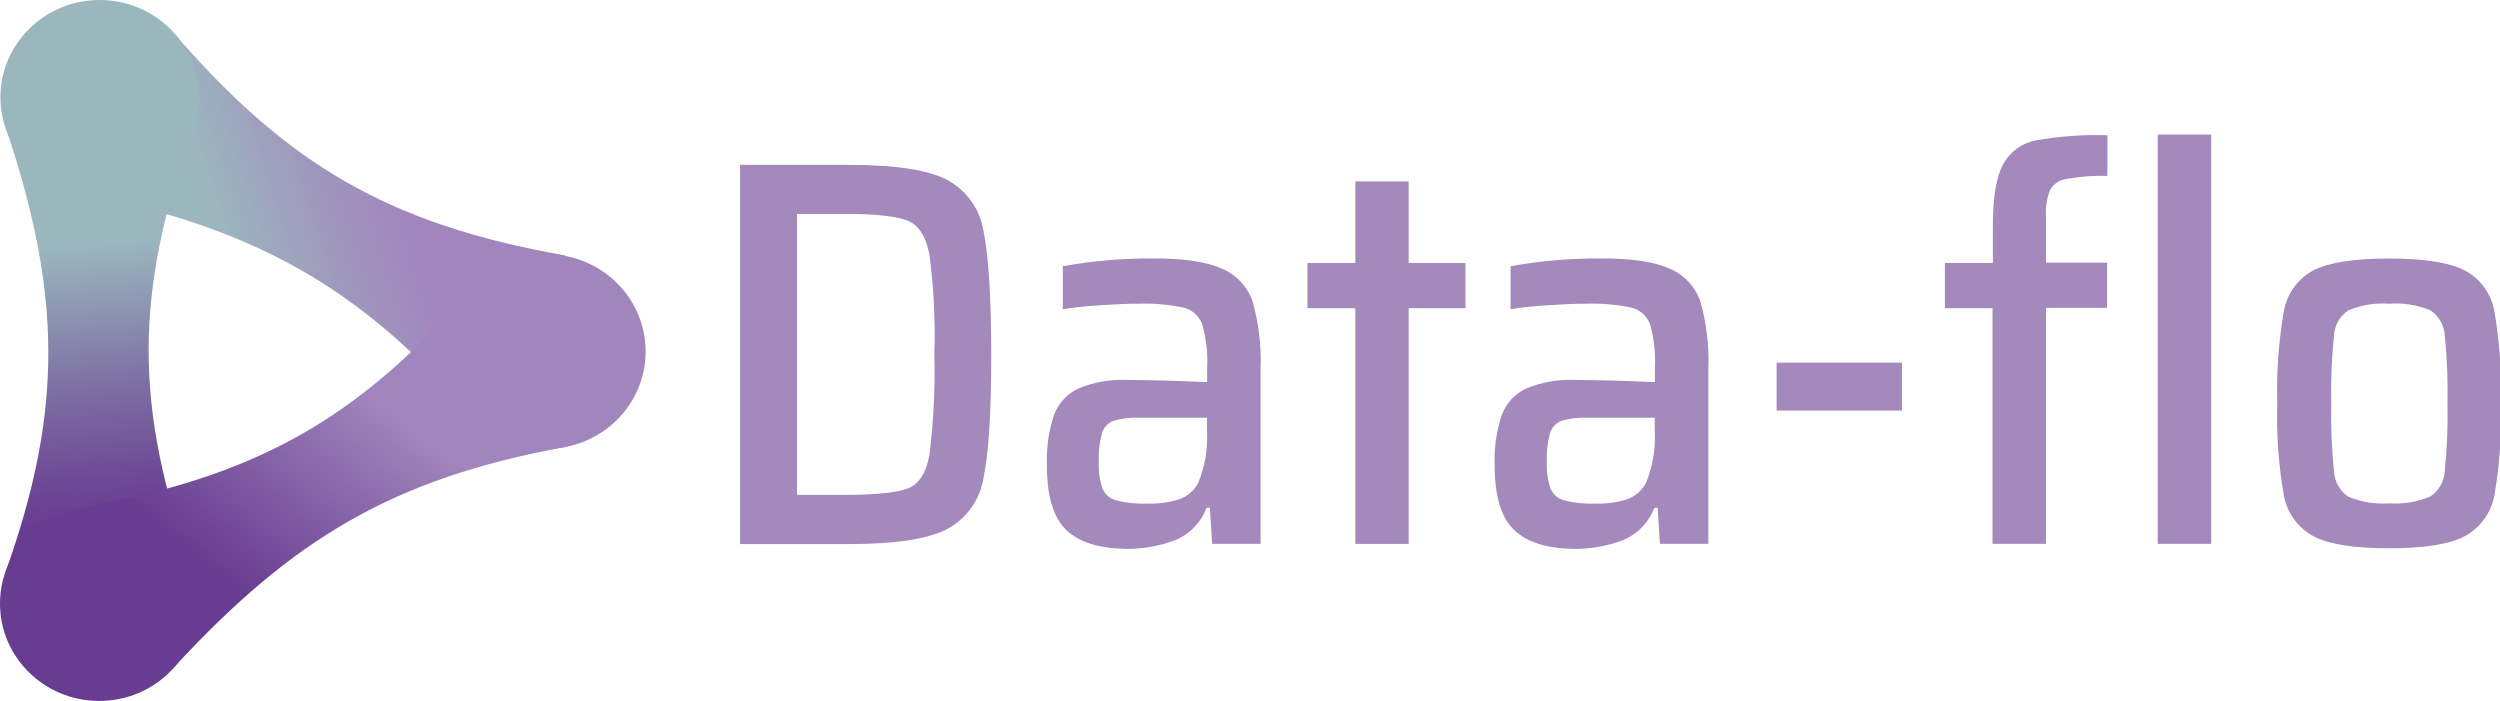
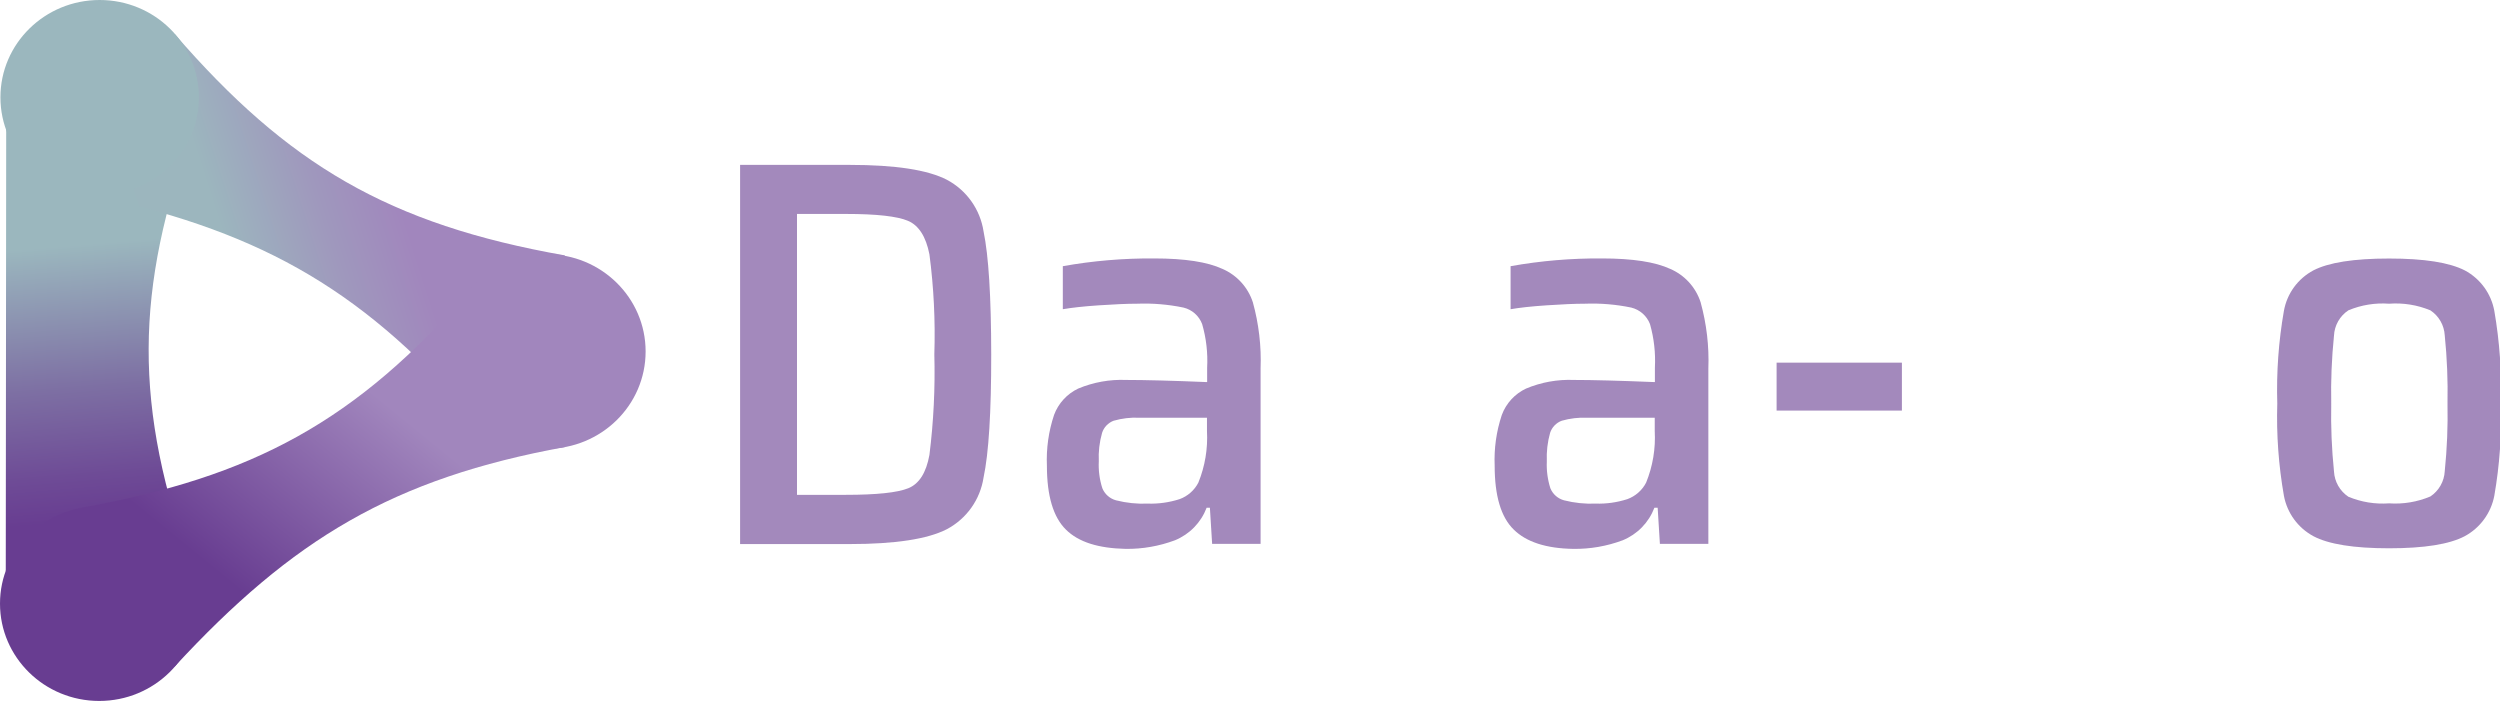
<svg xmlns="http://www.w3.org/2000/svg" width="290.5" height="81.45" viewBox="0 0 290.5 81.45" fill="none" version="1.1" id="svg709">
  <g clip-path="url(#clip0)" id="g677" transform="translate(0,-5)">
    <g opacity="0.78" id="g663">
      <path opacity="0.78" d="m 86,24.16 h 12.74 c 5.293,0 9.057,0.577 11.29,1.73 1.128,0.599 2.101,1.454 2.841,2.495 0.739,1.042 1.225,2.242 1.419,3.505 0.587,2.833 0.883,7.6 0.89,14.3 0.007,6.7 -0.29,11.467 -0.89,14.3 -0.194,1.263 -0.68,2.463 -1.419,3.505 -0.74,1.042 -1.713,1.896 -2.841,2.495 -2.24,1.153 -6.003,1.73 -11.29,1.73 H 86 Z M 98.29,62.5 c 3.58,0 6,-0.257 7.26,-0.77 1.26,-0.513 2.077,-1.803 2.45,-3.87 0.484,-3.873 0.675,-7.778 0.57,-11.68 0.125,-3.882 -0.065,-7.769 -0.57,-11.62 -0.4,-2.06 -1.24,-3.37 -2.49,-3.9 -1.25,-0.53 -3.66,-0.8 -7.2,-0.8 h -5.7 V 62.5 Z" fill="#683d91" id="path649" />
      <path opacity="0.78" d="m 123.85,66.53 c -1.467,-1.453 -2.2,-3.927 -2.2,-7.42 -0.083,-1.997 0.199,-3.993 0.83,-5.89 0.499,-1.351 1.508,-2.453 2.81,-3.07 1.762,-0.736 3.663,-1.077 5.57,-1 2.18,0 5.31,0.08 9.41,0.25 v -1.68 c 0.091,-1.707 -0.105,-3.418 -0.58,-5.06 -0.177,-0.473 -0.468,-0.895 -0.846,-1.23 -0.378,-0.335 -0.833,-0.572 -1.324,-0.69 -1.769,-0.367 -3.575,-0.518 -5.38,-0.45 -1.19,0 -2.69,0.07 -4.48,0.19 -1.79,0.12 -3.18,0.28 -4.16,0.45 v -5 c 3.508,-0.627 7.067,-0.928 10.63,-0.9 3.54,0 6.183,0.407 7.93,1.22 0.827,0.36 1.568,0.891 2.175,1.558 0.607,0.667 1.065,1.455 1.345,2.312 0.695,2.512 0.999,5.116 0.9,7.72 V 68.2 h -5.63 L 140.59,64 h -0.38 c -0.322,0.849 -0.814,1.622 -1.447,2.272 -0.633,0.65 -1.393,1.163 -2.233,1.508 -1.832,0.685 -3.775,1.025 -5.73,1 -3.16,-0.07 -5.47,-0.78 -6.95,-2.25 z M 137.07,63 c 0.942,-0.344 1.72,-1.029 2.18,-1.92 0.772,-1.902 1.114,-3.951 1,-6 v -1.54 h -7.85 c -1.012,-0.048 -2.026,0.071 -3,0.35 -0.315,0.119 -0.599,0.308 -0.831,0.552 -0.232,0.244 -0.406,0.537 -0.509,0.858 -0.305,1.072 -0.433,2.187 -0.38,3.3 -0.053,1.06 0.086,2.12 0.41,3.13 0.139,0.343 0.356,0.649 0.634,0.893 0.278,0.245 0.608,0.421 0.966,0.517 1.202,0.304 2.441,0.432 3.68,0.38 1.254,0.04 2.506,-0.136 3.7,-0.52 z" fill="#683d91" id="path651" />
-       <path opacity="0.78" d="M 157.49,68.2 V 40.81 h -5.57 v -5.25 h 5.57 v -9.48 h 6.2 v 9.48 h 6.6 v 5.25 h -6.6 V 68.2 Z" fill="#683d91" id="path653" />
      <path opacity="0.78" d="m 175.89,66.53 c -1.48,-1.45 -2.21,-3.92 -2.21,-7.42 -0.083,-1.997 0.199,-3.993 0.83,-5.89 0.5,-1.354 1.513,-2.457 2.82,-3.07 1.758,-0.737 3.656,-1.078 5.56,-1 2.18,0 5.317,0.083 9.41,0.25 v -1.68 c 0.088,-1.706 -0.104,-3.416 -0.57,-5.06 -0.181,-0.472 -0.474,-0.894 -0.854,-1.228 -0.379,-0.334 -0.835,-0.572 -1.326,-0.692 -1.769,-0.367 -3.575,-0.518 -5.38,-0.45 -1.19,0 -2.68,0.07 -4.48,0.19 -1.8,0.12 -3.18,0.28 -4.16,0.45 v -5 c 3.508,-0.627 7.067,-0.928 10.63,-0.9 3.54,0 6.183,0.407 7.93,1.22 0.828,0.358 1.57,0.888 2.177,1.556 0.607,0.667 1.065,1.456 1.343,2.314 0.695,2.512 0.999,5.116 0.9,7.72 V 68.2 h -5.63 L 192.62,64 h -0.38 c -0.322,0.849 -0.814,1.622 -1.447,2.272 -0.633,0.65 -1.393,1.163 -2.233,1.508 -1.831,0.686 -3.774,1.026 -5.73,1 -3.16,-0.047 -5.473,-0.797 -6.94,-2.25 z M 189.1,63 c 0.942,-0.344 1.72,-1.029 2.18,-1.92 0.772,-1.902 1.114,-3.951 1,-6 v -1.54 h -7.87 c -0.992,-0.042 -1.985,0.077 -2.94,0.35 -0.316,0.119 -0.602,0.307 -0.836,0.551 -0.234,0.244 -0.409,0.538 -0.514,0.859 -0.3,1.073 -0.428,2.187 -0.38,3.3 -0.049,1.059 0.09,2.119 0.41,3.13 0.139,0.343 0.356,0.649 0.634,0.893 0.278,0.245 0.608,0.421 0.966,0.517 1.202,0.304 2.441,0.432 3.68,0.38 1.244,0.038 2.485,-0.138 3.67,-0.52 z" fill="#683d91" id="path655" />
      <path opacity="0.78" d="M 206.44,52.71 V 47.14 H 221 v 5.57 z" fill="#683d91" id="path657" />
-       <path opacity="0.78" d="M 231.53,40.81 H 226 v -5.25 h 5.57 v -4.29 c 0,-3.333 0.397,-5.723 1.19,-7.17 0.383,-0.714 0.92,-1.333 1.572,-1.814 0.652,-0.481 1.403,-0.811 2.198,-0.966 2.755,-0.493 5.553,-0.698 8.35,-0.61 v 4.73 c -1.554,-0.046 -3.108,0.064 -4.64,0.33 -0.403,0.042 -0.791,0.174 -1.136,0.387 -0.344,0.213 -0.636,0.501 -0.854,0.843 -0.405,0.995 -0.579,2.068 -0.51,3.14 v 5.38 h 7.1 v 5.25 h -7.1 V 68.2 h -6.21 z m 19.2,27.39 V 20.64 h 6.21 V 68.2 Z" fill="#683d91" id="path659" />
      <path opacity="0.78" d="m 268.81,67.3 c -0.885,-0.479 -1.651,-1.149 -2.243,-1.962 -0.591,-0.813 -0.994,-1.749 -1.177,-2.738 -0.621,-3.538 -0.879,-7.13 -0.77,-10.72 -0.108,-3.603 0.15,-7.209 0.77,-10.76 0.178,-0.991 0.578,-1.929 1.17,-2.743 0.593,-0.814 1.362,-1.483 2.25,-1.957 1.77,-0.92 4.71,-1.38 8.8,-1.38 4.09,0 7,0.46 8.8,1.38 0.888,0.475 1.658,1.145 2.252,1.958 0.594,0.814 0.996,1.751 1.178,2.742 0.615,3.552 0.87,7.157 0.76,10.76 0.111,3.59 -0.144,7.182 -0.76,10.72 -0.187,0.989 -0.592,1.924 -1.185,2.737 -0.593,0.813 -1.36,1.484 -2.245,1.963 -1.773,0.94 -4.707,1.41 -8.8,1.41 -4.09,0 -7.03,-0.47 -8.8,-1.41 z m 13.6,-4.61 c 0.488,-0.326 0.893,-0.762 1.183,-1.272 0.29,-0.51 0.457,-1.081 0.487,-1.668 0.267,-2.614 0.374,-5.243 0.32,-7.87 0.055,-2.641 -0.052,-5.282 -0.32,-7.91 -0.033,-0.582 -0.2,-1.148 -0.49,-1.653 -0.29,-0.505 -0.694,-0.936 -1.18,-1.257 -1.518,-0.628 -3.162,-0.892 -4.8,-0.77 -1.615,-0.118 -3.236,0.145 -4.73,0.77 -0.49,0.325 -0.896,0.76 -1.186,1.27 -0.29,0.511 -0.456,1.083 -0.484,1.669 -0.268,2.628 -0.375,5.269 -0.32,7.91 -0.054,2.627 0.053,5.256 0.32,7.87 0.03,0.586 0.197,1.157 0.487,1.668 0.29,0.51 0.695,0.946 1.183,1.272 1.494,0.625 3.115,0.888 4.73,0.77 1.641,0.113 3.285,-0.162 4.8,-0.8 z" fill="#683d91" id="path661" />
    </g>
-     <path d="M 0.67,71.39 H 22.43 c -7,-19.24 -6.75,-32.68 0,-51.36 L 0.72,19.98 c 6.4,19.15 6.67,32.56 -0.05,51.41 z" fill="url(#paint0_linear)" id="path665" style="fill:url(#paint0_linear)" />
+     <path d="M 0.67,71.39 H 22.43 c -7,-19.24 -6.75,-32.68 0,-51.36 L 0.72,19.98 z" fill="url(#paint0_linear)" id="path665" style="fill:url(#paint0_linear)" />
    <path d="M 54.72,53.15 65.65,34.68 C 45.13,31.06 33.42,24.09 20.32,8.98 L 9.43,27.41 c 20.04,4.19 32.01,10.61 45.29,25.74 z" fill="url(#paint1_linear)" id="path667" style="fill:url(#paint1_linear)" />
    <path d="M 11.58,27.62 C 5.212,27.62 0.05,22.556 0.05,16.31 0.05,10.064 5.212,5 11.58,5 c 6.368,0 11.53,5.064 11.53,11.31 0,6.246 -5.162,11.31 -11.53,11.31 z" fill="#9bb7be" id="path669" />
    <path d="M 65.69,56.94 54.88,38.41 C 41.4,54.01 29.38,60.41 9.49,63.99 L 20.27,82.48 C 34.02,67.6 45.68,60.6 65.69,56.94 Z" fill="url(#paint2_linear)" id="path671" style="fill:url(#paint2_linear)" />
    <path d="m 63.49,57.15 c -6.368,0 -11.53,-5.064 -11.53,-11.31 0,-6.246 5.162,-11.31 11.53,-11.31 6.368,0 11.53,5.064 11.53,11.31 0,6.246 -5.162,11.31 -11.53,11.31 z" fill="#a186bd" id="path673" />
    <path d="M 11.53,86.45 C 5.162,86.45 0,81.386 0,75.14 0,68.894 5.162,63.83 11.53,63.83 c 6.368,0 11.53,5.064 11.53,11.31 0,6.246 -5.162,11.31 -11.53,11.31 z" fill="#683d91" id="path675" />
  </g>
  <defs id="defs707">
    <linearGradient id="paint0_linear" x1="6.296" y1="29.188" x2="9.71" y2="69.71" gradientUnits="userSpaceOnUse">
      <stop offset="0.11" stop-color="#9BB7BE" id="stop679" />
      <stop offset="0.19" stop-color="#95A9B9" id="stop681" />
      <stop offset="0.52" stop-color="#7D6FA3" id="stop683" />
      <stop offset="0.77" stop-color="#6E4B96" id="stop685" />
      <stop offset="0.9" stop-color="#683D91" id="stop687" />
    </linearGradient>
    <linearGradient id="paint1_linear" x1="12.769" y1="45.31" x2="57.581" y2="30.894" gradientUnits="userSpaceOnUse">
      <stop stop-color="#9BB7BE" id="stop690" />
      <stop offset="0.35" stop-color="#9CB6BE" id="stop692" />
      <stop offset="0.6" stop-color="#9F98BD" id="stop694" />
      <stop offset="0.79" stop-color="#A186BD" id="stop696" />
    </linearGradient>
    <linearGradient id="paint2_linear" x1="13.944" y1="89.481" x2="59.797" y2="33.101" gradientUnits="userSpaceOnUse">
      <stop offset="0.29" stop-color="#683D91" id="stop699" />
      <stop offset="0.67" stop-color="#A186BD" id="stop701" />
    </linearGradient>
    <clipPath id="clip0">
      <rect width="290.5" height="92.99" fill="#ffffff" id="rect704" x="0" y="0" />
    </clipPath>
  </defs>
</svg>